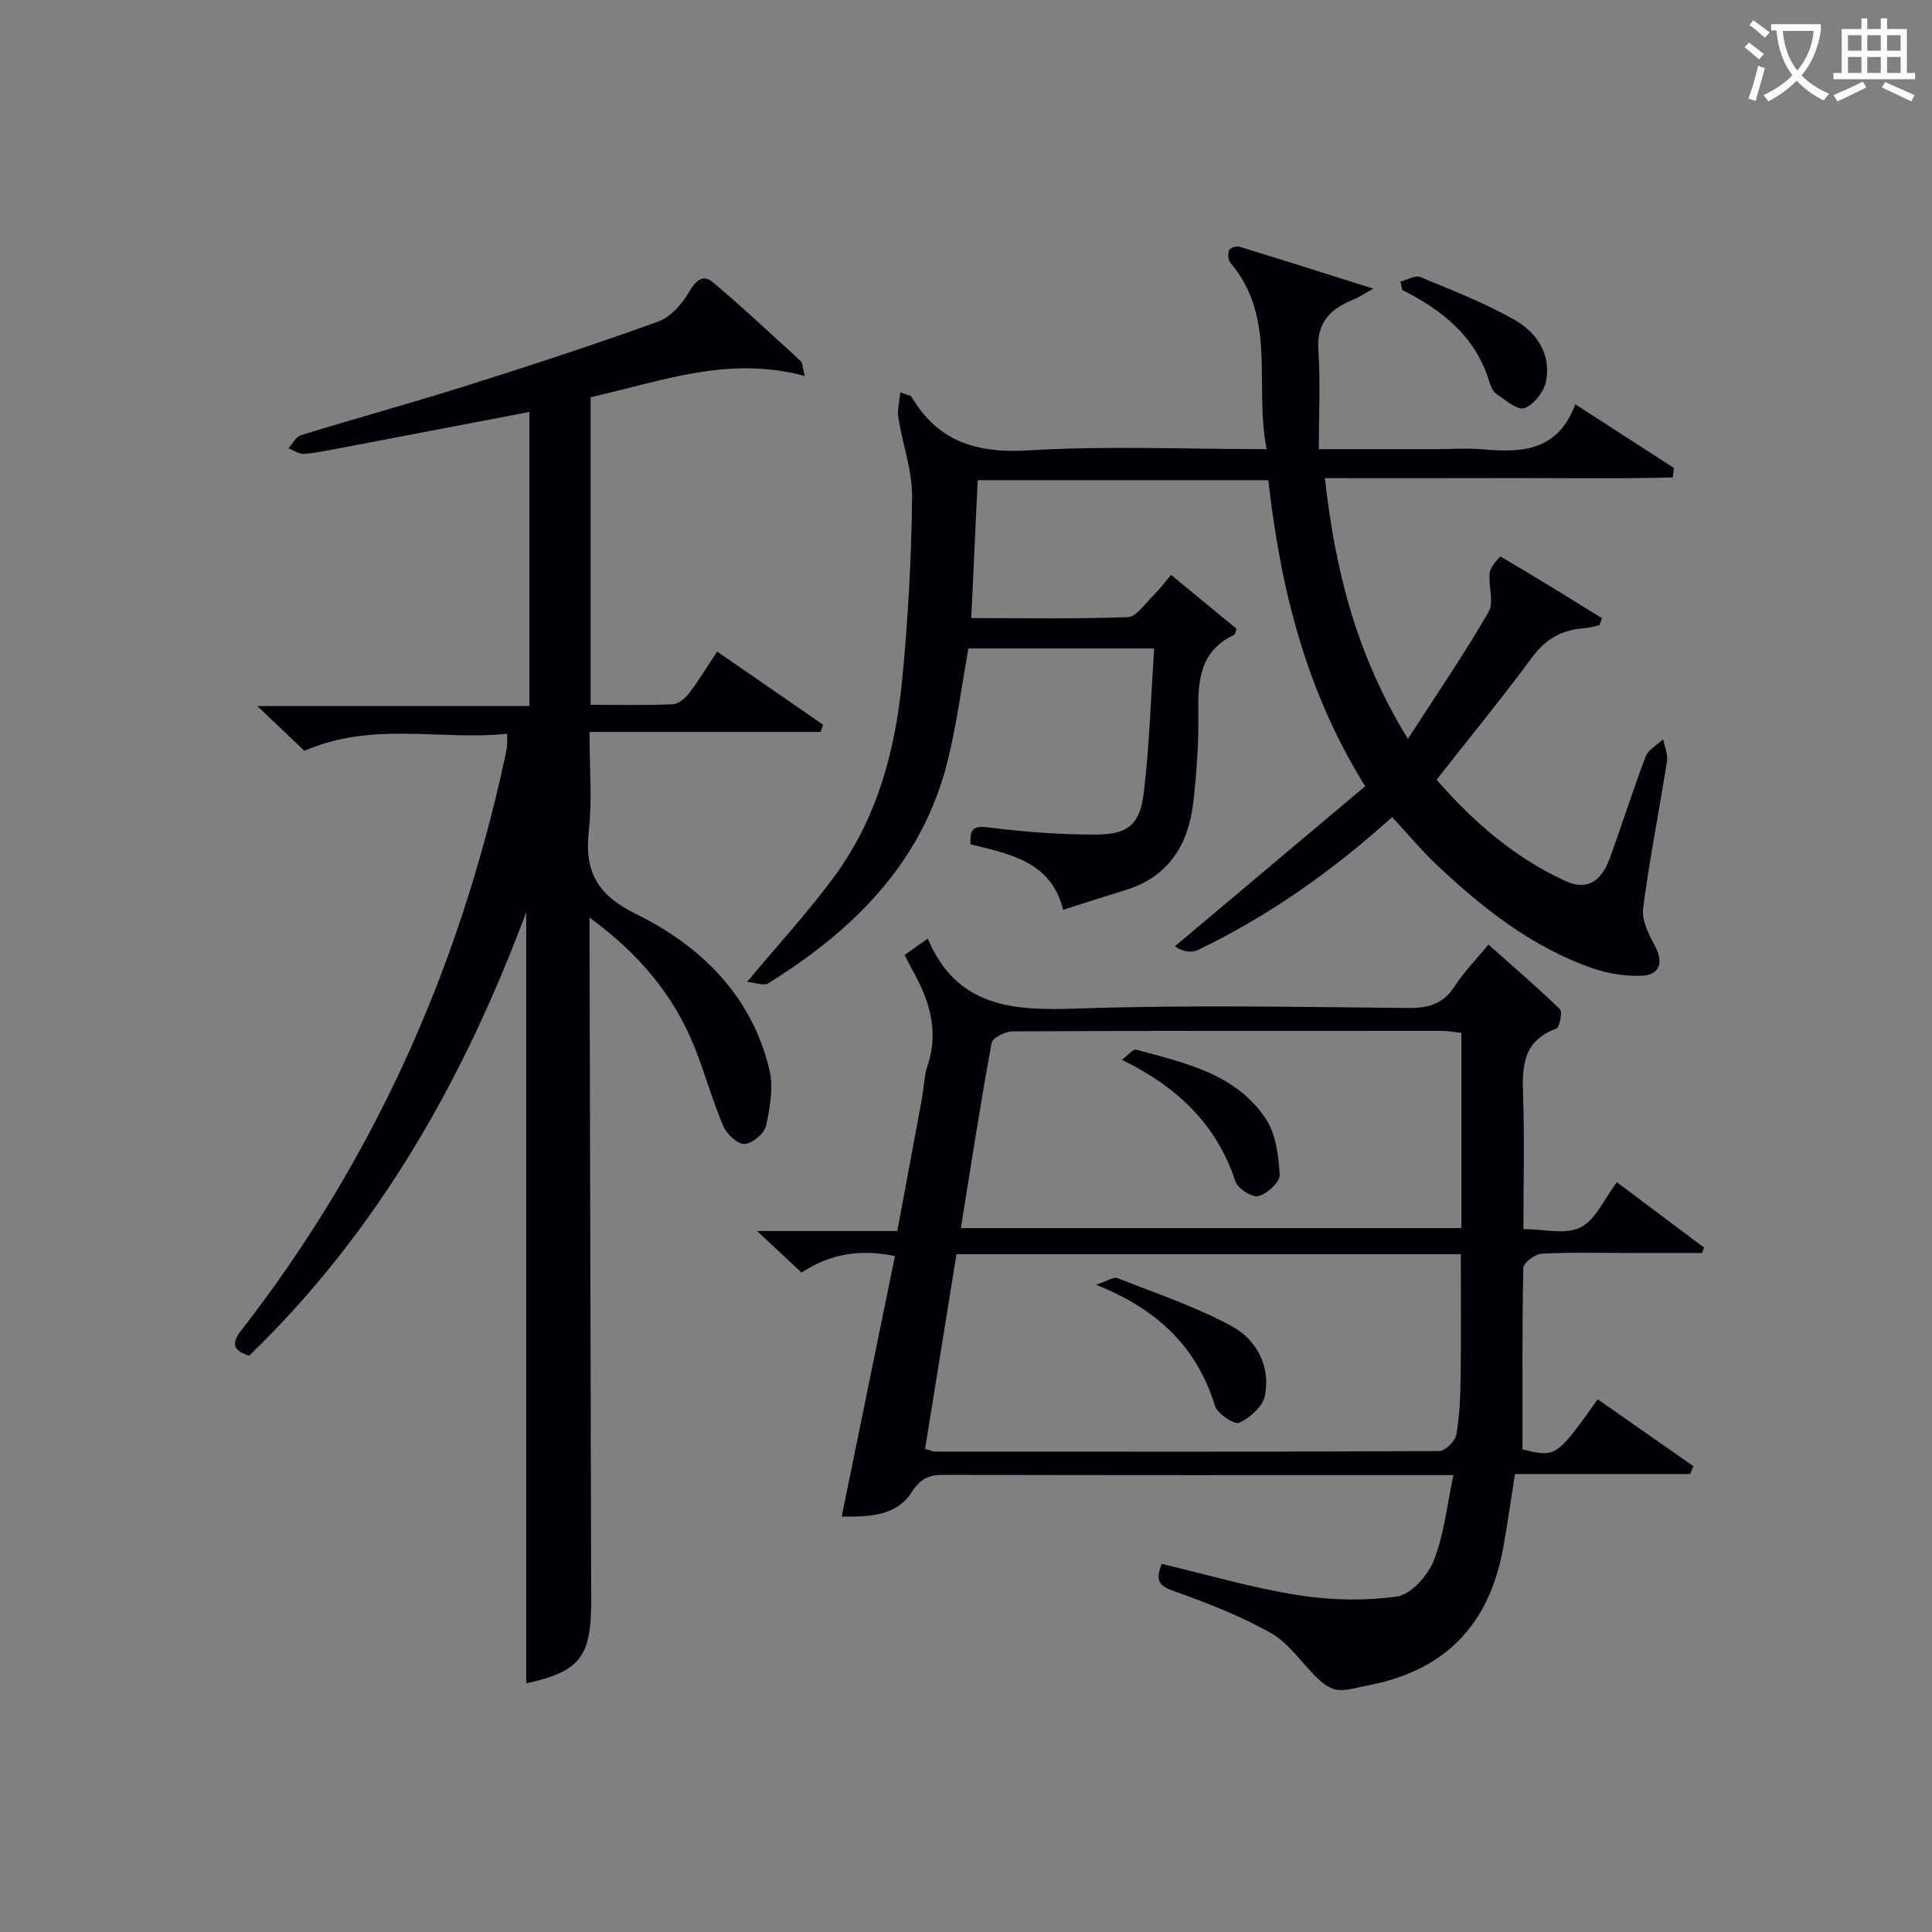
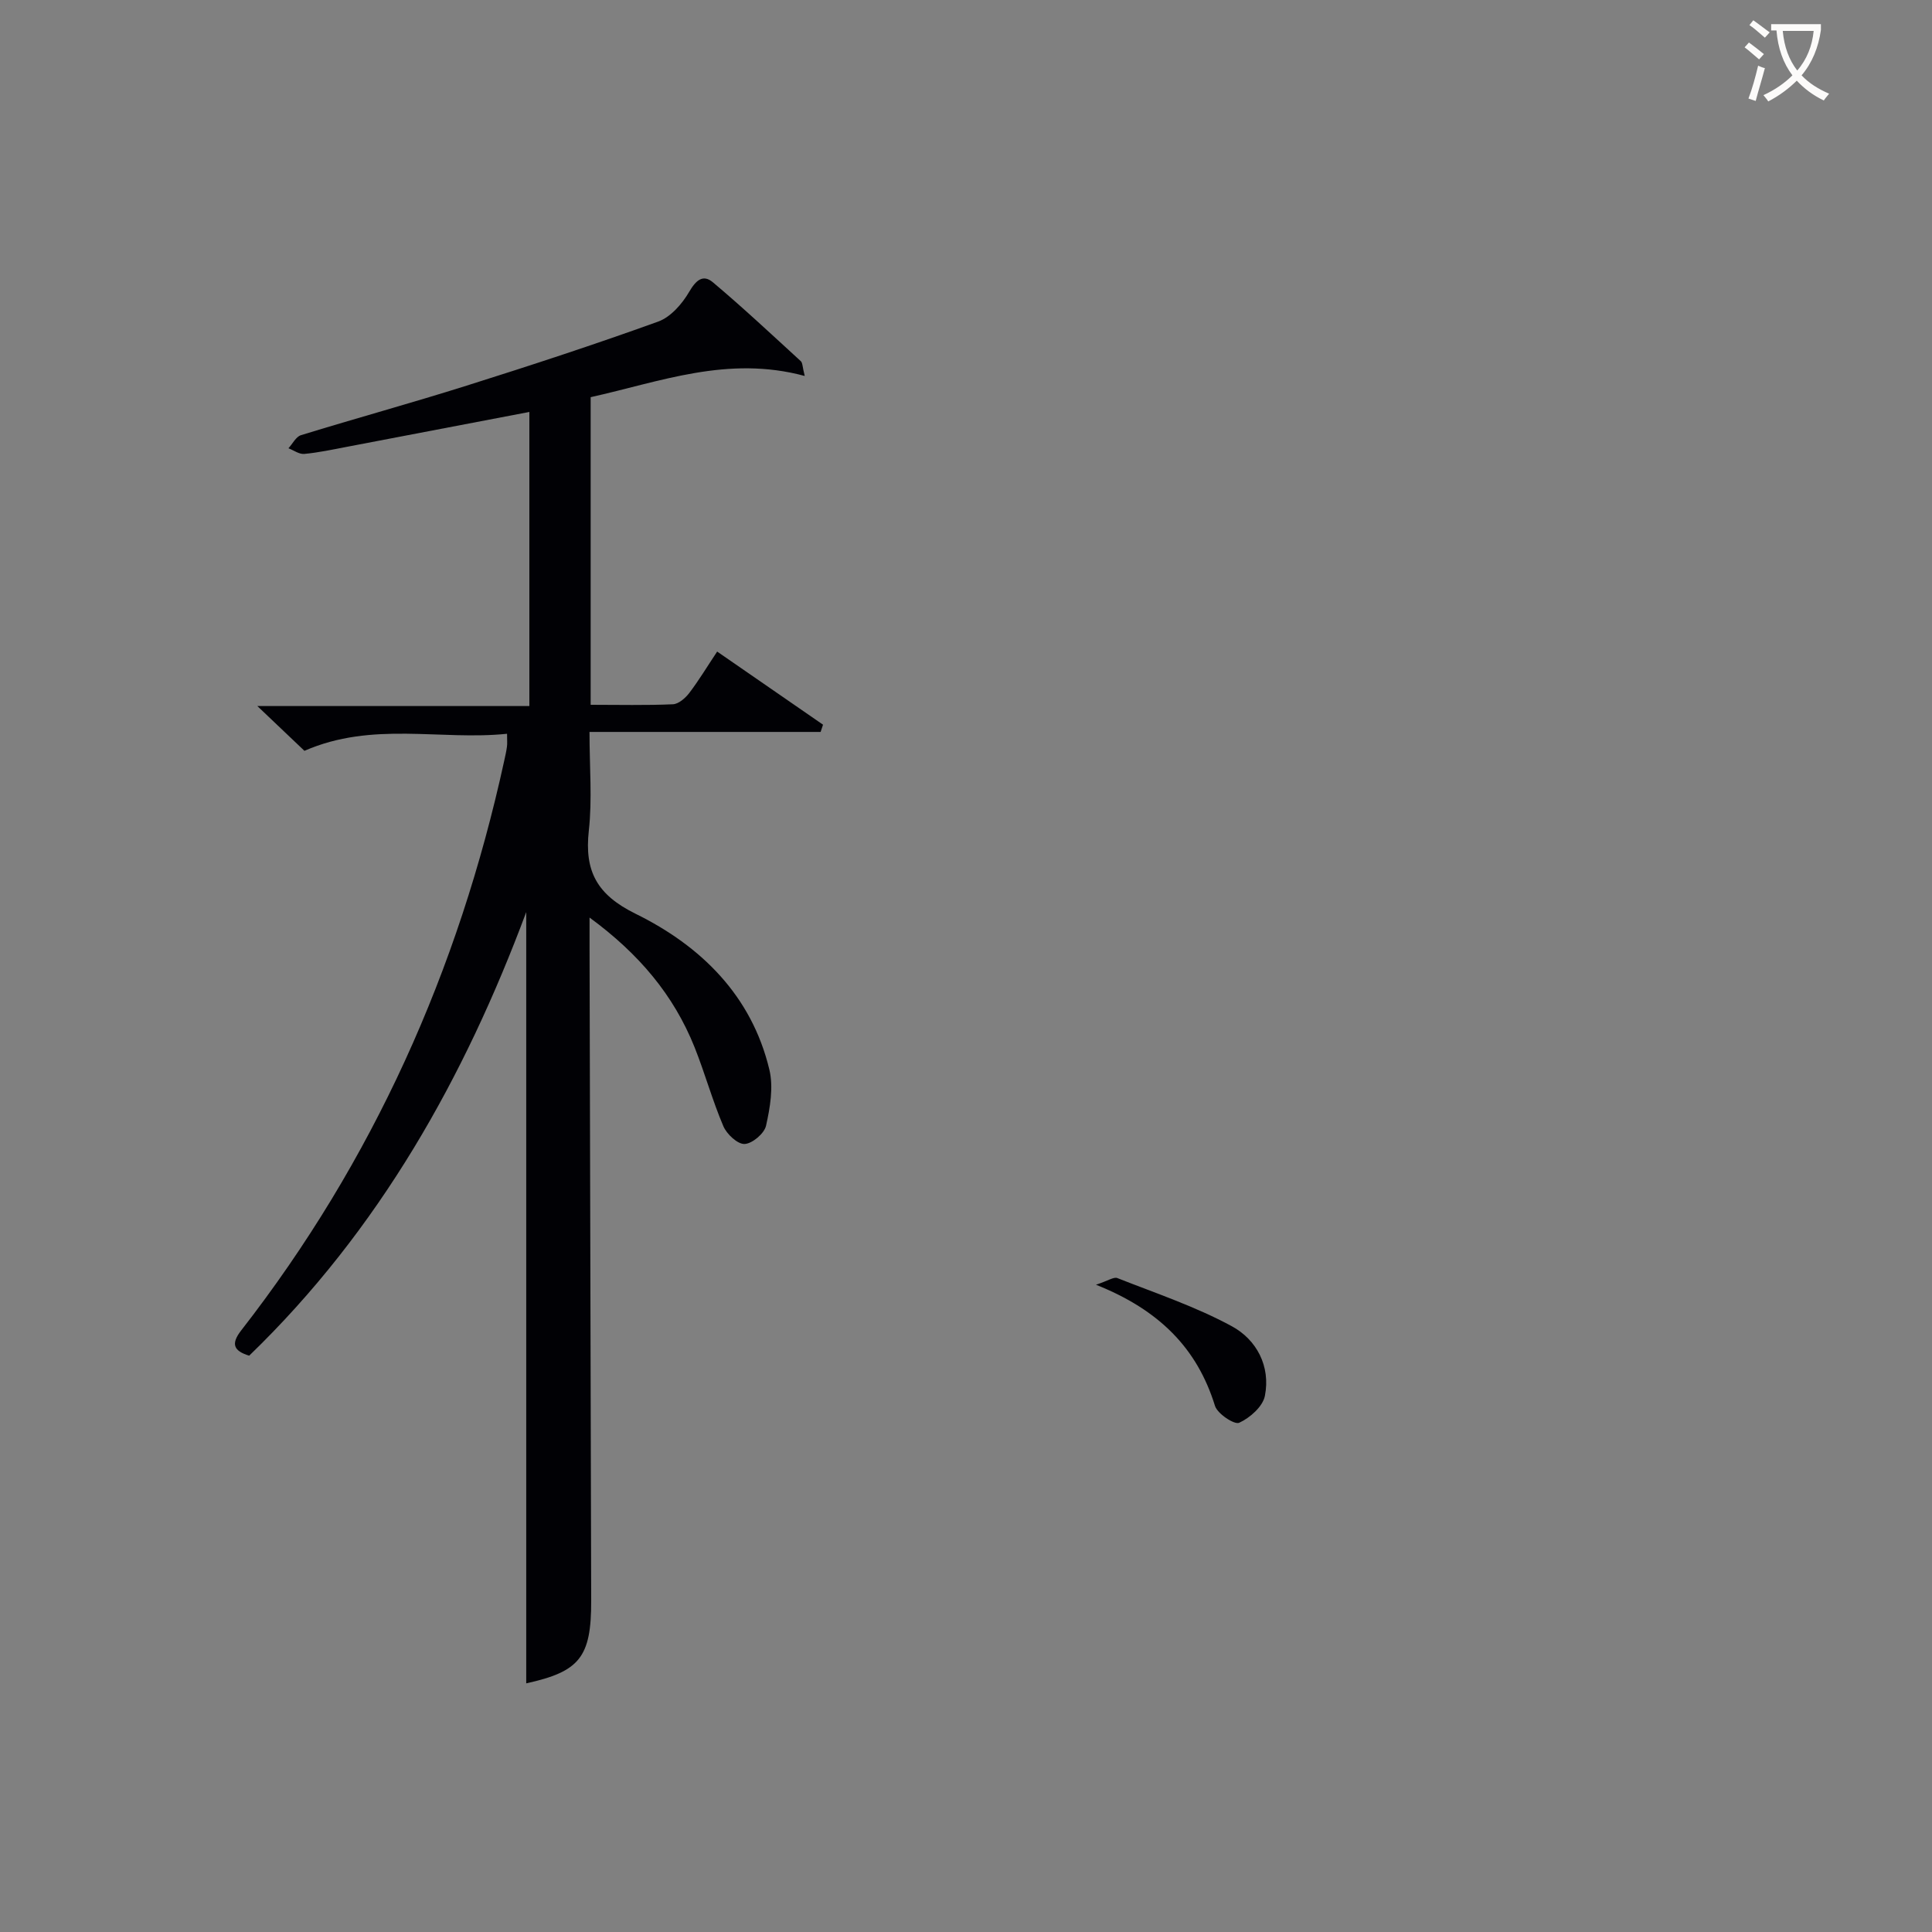
<svg xmlns="http://www.w3.org/2000/svg" enable-background="new 0 0 400 400" viewBox="0 0 400 400">
  <rect x="0" y="0" width="400" height="400" fill="#808080" stroke="none" />
  <g fill="#010105">
-     <path d="m288.23 169.17c-12.69 11.43-25.75 20.56-40.23 27.52-1.37.66-3.22.3-4.76-.76 13.05-10.98 26.11-21.96 39.41-33.15-12.36-19.84-17.52-40.98-20.06-63.36-19.97 0-39.99 0-60.17 0-.44 9.34-.87 18.59-1.33 28.55 10.91 0 21.68.2 32.42-.2 1.75-.07 3.48-2.7 5.09-4.29 1.3-1.28 2.41-2.75 3.86-4.45 4.58 3.77 9.12 7.5 13.57 11.16-.28.7-.33 1.17-.54 1.28-6.89 3.21-7.49 9.14-7.39 15.77.1 6.3-.32 12.65-1.05 18.91-1.01 8.72-5.09 15.38-14.03 18.13-4.11 1.26-8.2 2.59-12.91 4.09-2.46-10-10.95-11.52-19.19-13.58-.05-2.7.13-3.94 3.57-3.5 7.51.95 15.13 1.54 22.7 1.49 6.35-.04 8.84-2.15 9.61-8.58 1.18-9.8 1.47-19.72 2.16-29.94-13.54 0-25.82 0-38.45 0-1.4 7.68-2.41 15.55-4.29 23.2-5.2 21.07-19.43 35.09-37.17 46.13-.92.58-2.66-.15-4.38-.3 6.63-7.95 12.85-14.68 18.22-22.02 8.75-11.98 12.49-25.98 13.89-40.5 1.22-12.56 1.93-25.21 2.06-37.83.06-5.48-1.97-10.97-2.85-16.49-.25-1.56.23-3.24.41-5.21 1.68.62 2.15.64 2.28.86 5.51 9.34 13.54 11.8 24.23 11.15 16.07-.98 32.25-.26 49.33-.26-2.63-13.2 2.23-27.13-7.5-38.59-.49-.57-.56-1.85-.27-2.59.19-.47 1.5-.93 2.11-.74 8.82 2.69 17.61 5.5 27.76 8.7-2.34 1.29-3.21 1.89-4.16 2.27-4.74 1.89-7.61 4.72-7.23 10.45.44 6.6.1 13.25.1 20.5h24.17c3.33 0 6.69-.25 10 .05 8.02.72 15.39.26 18.92-9.34 7.21 4.66 13.82 8.92 20.43 13.19-.08.65-.16 1.3-.25 1.95-11.91.34-23.84.1-35.76.15-11.98.04-23.95.01-36.25.01 2.09 18.97 6.5 36.62 17.18 53.98 5.99-9.29 11.68-17.58 16.7-26.27 1.2-2.07-.1-5.47.25-8.19.16-1.23 2.14-3.36 2.25-3.29 7.07 4.14 14.03 8.46 21 12.77-.19.48-.37.97-.56 1.45-1.02.21-2.03.54-3.05.61-4.59.3-8.03 2.16-10.87 6.02-6.21 8.43-12.86 16.54-19.78 25.35 7.28 8.38 15.89 16.02 26.59 20.94 4.43 2.04 7.46.28 9.26-4.65 2.56-7 4.78-14.13 7.44-21.1.55-1.44 2.38-2.39 3.62-3.56.29 1.51 1.01 3.1.79 4.53-1.59 10.16-3.61 20.25-4.94 30.44-.32 2.43 1.1 5.34 2.38 7.67 1.9 3.46 1.17 6.18-2.75 6.32-3.38.12-6.97-.45-10.17-1.57-12.66-4.44-22.94-12.62-32.54-21.72-2.99-2.87-5.66-6.08-8.88-9.56z" />
    <path d="m166.61 77.84c-15.94-4.31-29.92 1.2-44.32 4.39v63.69c5.82 0 11.44.14 17.03-.11 1.18-.05 2.58-1.28 3.39-2.34 2-2.63 3.72-5.49 5.77-8.57 7.4 5.11 14.66 10.12 21.92 15.14-.17.5-.33 1-.5 1.5-15.66 0-31.33 0-47.85 0 0 7.29.58 13.94-.14 20.43-.94 8.43 1.7 13.29 9.69 17.22 13.51 6.65 24.02 16.92 27.69 32.27.87 3.64.15 7.85-.69 11.61-.36 1.61-2.85 3.71-4.44 3.78-1.46.06-3.7-2.04-4.4-3.69-2.27-5.33-3.81-10.96-5.96-16.35-4.31-10.76-11.47-19.31-21.74-26.84v5.99c.11 45.15.23 90.29.34 135.44.03 11.74-2.39 14.68-13.45 17.12 0-53.26 0-106.66 0-159.68-12.68 34.02-30.35 65.76-57.36 91.84-3.16-.97-3.87-2.37-1.67-5.21 27.32-35.08 45.01-74.61 54.47-117.95.21-.97.44-1.94.57-2.93.09-.65.02-1.31.02-2.67-13.78 1.43-27.85-2.64-41.95 3.53-2.69-2.56-5.78-5.49-9.75-9.27h56.32c0-20.69 0-40.74 0-60.89-12.72 2.43-25.25 4.84-37.78 7.22-2.93.56-5.86 1.19-8.82 1.47-1.05.1-2.18-.75-3.28-1.17.86-.93 1.55-2.39 2.59-2.71 11.41-3.51 22.93-6.67 34.31-10.26 13.29-4.19 26.55-8.53 39.65-13.26 2.58-.93 4.96-3.66 6.41-6.15 1.4-2.4 2.86-3.72 4.92-1.98 6.23 5.24 12.18 10.82 18.19 16.32.39.35.34 1.18.82 3.07z" />
-     <path d="m165.96 263.48c-2.95-2.76-5.6-5.23-9.22-8.61h29.04c1.77-9.52 3.44-18.47 5.09-27.42.42-2.28.45-4.69 1.18-6.86 2.45-7.29.27-13.72-3.27-19.98-.48-.85-.9-1.74-1.5-2.9 1.42-1 2.73-1.92 4.81-3.38 5.96 14.13 17.45 14.95 30.55 14.49 22.97-.8 45.98-.33 68.97-.13 4.23.04 7.25-.88 9.61-4.55 1.87-2.91 4.35-5.43 6.94-8.57 5.1 4.53 10.1 8.8 14.8 13.37.58.56-.06 3.79-.75 4.04-6.79 2.43-7.1 7.66-6.88 13.67.32 8.98.08 17.97.08 27.82 4.17 0 8.69 1.22 11.8-.34 3.16-1.59 4.93-5.92 7.55-9.36 6 4.5 12.01 9.01 18.03 13.52-.13.38-.27.75-.4 1.13-4.9 0-9.8 0-14.7 0-6.17 0-12.34-.18-18.49.14-1.38.07-3.79 1.89-3.81 2.94-.27 12.45-.17 24.91-.17 37.58 6.97 1.68 6.97 1.68 15.57-10.37 6.6 4.62 13.2 9.23 19.8 13.84-.21.54-.43 1.09-.64 1.63-12.02 0-24.05 0-36.29 0-.87 5.5-1.56 10.38-2.43 15.22-2.93 16.25-12.25 25.62-28.36 28.62-1.96.36-3.97 1.05-5.89.86-1.43-.14-2.96-1.23-4.08-2.29-3.31-3.12-5.94-7.32-9.76-9.48-6.46-3.65-13.52-6.34-20.53-8.86-3.28-1.18-3.11-2.69-2.1-5.47 9.44 2.23 18.68 4.97 28.12 6.46 6.76 1.07 13.89 1.26 20.63.29 2.91-.42 6.35-4.33 7.59-7.44 2.11-5.28 2.67-11.17 4.07-17.68-2.37 0-3.96 0-5.55 0-33.32 0-66.65.03-99.97-.06-3.11-.01-4.84.79-6.67 3.62-3.24 5.01-8.86 5.05-14.47 5.03 3.69-18.04 7.32-35.79 11.03-53.95-7.15-1.46-13.27-.56-19.33 3.43zm32.07-3.82c-2.2 13.6-4.35 26.96-6.5 40.3 1.06.31 1.52.57 1.99.57 34.82.03 69.63.07 104.45-.1 1.24-.01 3.29-2.04 3.54-3.39.7-3.9.84-7.93.9-11.91.12-8.41.04-16.82.04-25.47-34.79 0-69.23 0-104.42 0zm.91-5.4h103.63c0-13.59 0-26.84 0-40.41-1.4-.15-2.69-.41-3.97-.41-29.65-.02-59.31-.05-88.96.09-1.51.01-4.15 1.33-4.34 2.4-2.3 12.52-4.24 25.13-6.36 38.33z" />
-     <path d="m289.94 58.31c1.39-.35 3.05-1.38 4.11-.95 6.56 2.7 13.2 5.32 19.37 8.77 4.67 2.62 7.8 7.13 6.66 12.86-.43 2.15-2.53 4.82-4.48 5.51-1.43.51-3.95-1.71-5.81-2.96-.73-.49-1.18-1.62-1.46-2.55-2.81-9.33-9.73-14.77-18-18.96-.14-.56-.27-1.14-.39-1.72z" />
    <path d="m226.91 265.99c2.49-.81 3.68-1.67 4.42-1.38 7.98 3.15 16.2 5.9 23.7 9.97 5.13 2.78 8.07 8.28 6.85 14.43-.44 2.21-3.1 4.55-5.32 5.56-1 .45-4.5-1.87-5.01-3.5-3.71-11.99-11.59-19.88-24.64-25.08z" />
-     <path d="m232.28 219.42c1.35-1.01 2.32-2.27 2.91-2.11 10.06 2.75 20.66 4.94 26.9 14.36 2.09 3.16 2.64 7.64 2.85 11.57.08 1.48-2.58 3.93-4.4 4.4-1.3.34-4.28-1.56-4.76-3.03-3.87-11.78-11.98-19.57-23.5-25.19z" />
  </g>
  <path d="m362.1 8.8c1.1.8 2.1 1.6 3.1 2.4l-1 1.1c-1.3-1.1-2.3-2-3-2.5zm1.9 4.8c.5.2.9.4 1.4.5-.6 2.3-1.3 4.5-1.9 6.8l-1.5-.5c.8-2.1 1.4-4.3 2-6.8zm-1-9.4c1.3.9 2.4 1.8 3.4 2.5l-1 1.1c-1.4-1.2-2.4-2.1-3.2-2.6zm3.7 2.2v-1.4h10.3v1.2c-.5 3.6-1.8 6.8-4 9.4 1.5 1.6 3.4 2.8 5.7 3.8-.3.4-.7.8-1.1 1.4-2.3-1.1-4.1-2.5-5.6-4.1-1.6 1.6-3.6 3.1-5.9 4.3-.3-.5-.7-.9-1-1.3 2.4-1.1 4.4-2.5 6-4.1-1.9-2.5-3-5.6-3.3-9.3h-1.1zm8.8 0h-6.4c.3 3.3 1.3 6 3 8.2 2-2.3 3.1-5.1 3.4-8.2z" fill="#fcfbfa" />
-   <path d="m385.3 3.8h1.3v2.2h2.8v-2.2h1.3v2.2h4.1v9.1h1.7v1.3h-16.9v-1.3h1.7v-9.1h4.1v-2.2zm.4 13.1.7 1.2c-1.8.9-3.8 1.9-6 2.9-.2-.4-.5-.8-.8-1.3 2.3-1 4.3-1.9 6.1-2.8zm-3.1-6.4h2.8v-3.2h-2.8zm0 4.6h2.8v-3.3h-2.8zm4-4.6h2.8v-3.2h-2.8zm0 4.6h2.8v-3.3h-2.8zm3.7 1.9c2.1.9 4.1 1.8 6.1 2.7l-.7 1.3c-2.2-1.1-4.2-2-6.1-2.9zm3.2-9.7h-2.8v3.2h2.8zm-2.8 7.8h2.8v-3.3h-2.8z" fill="#fcfbfa" />
</svg>